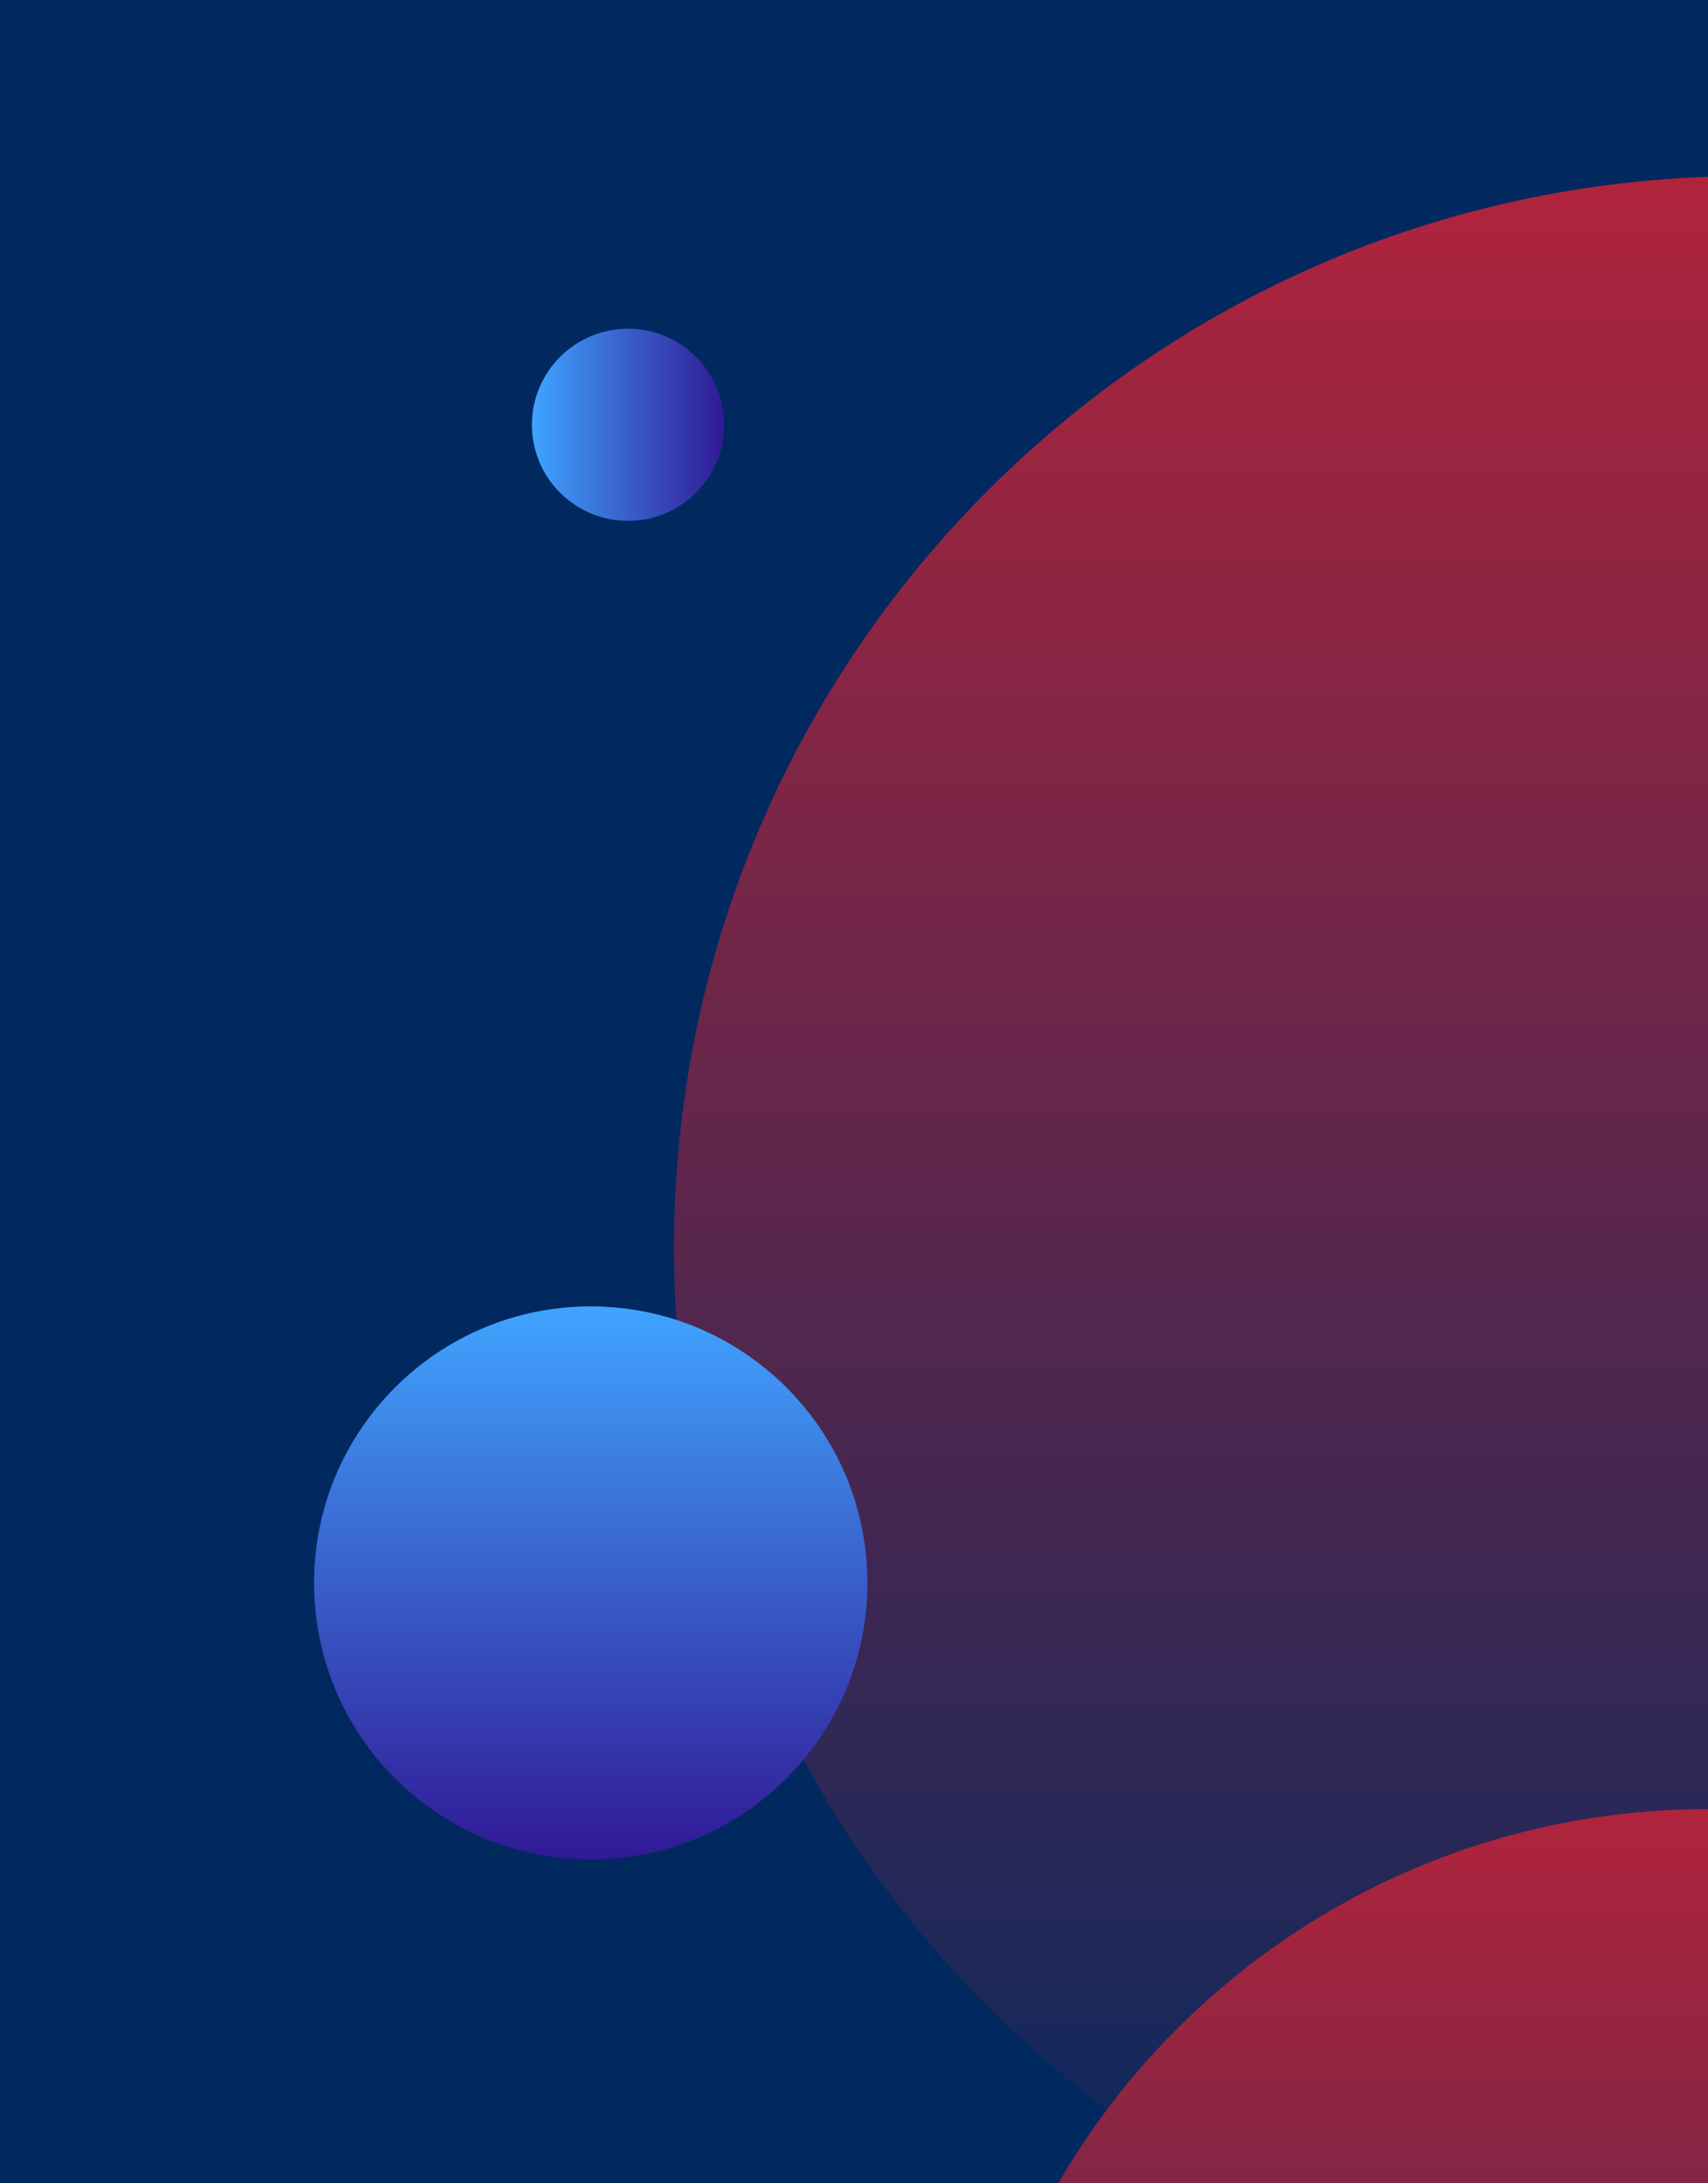
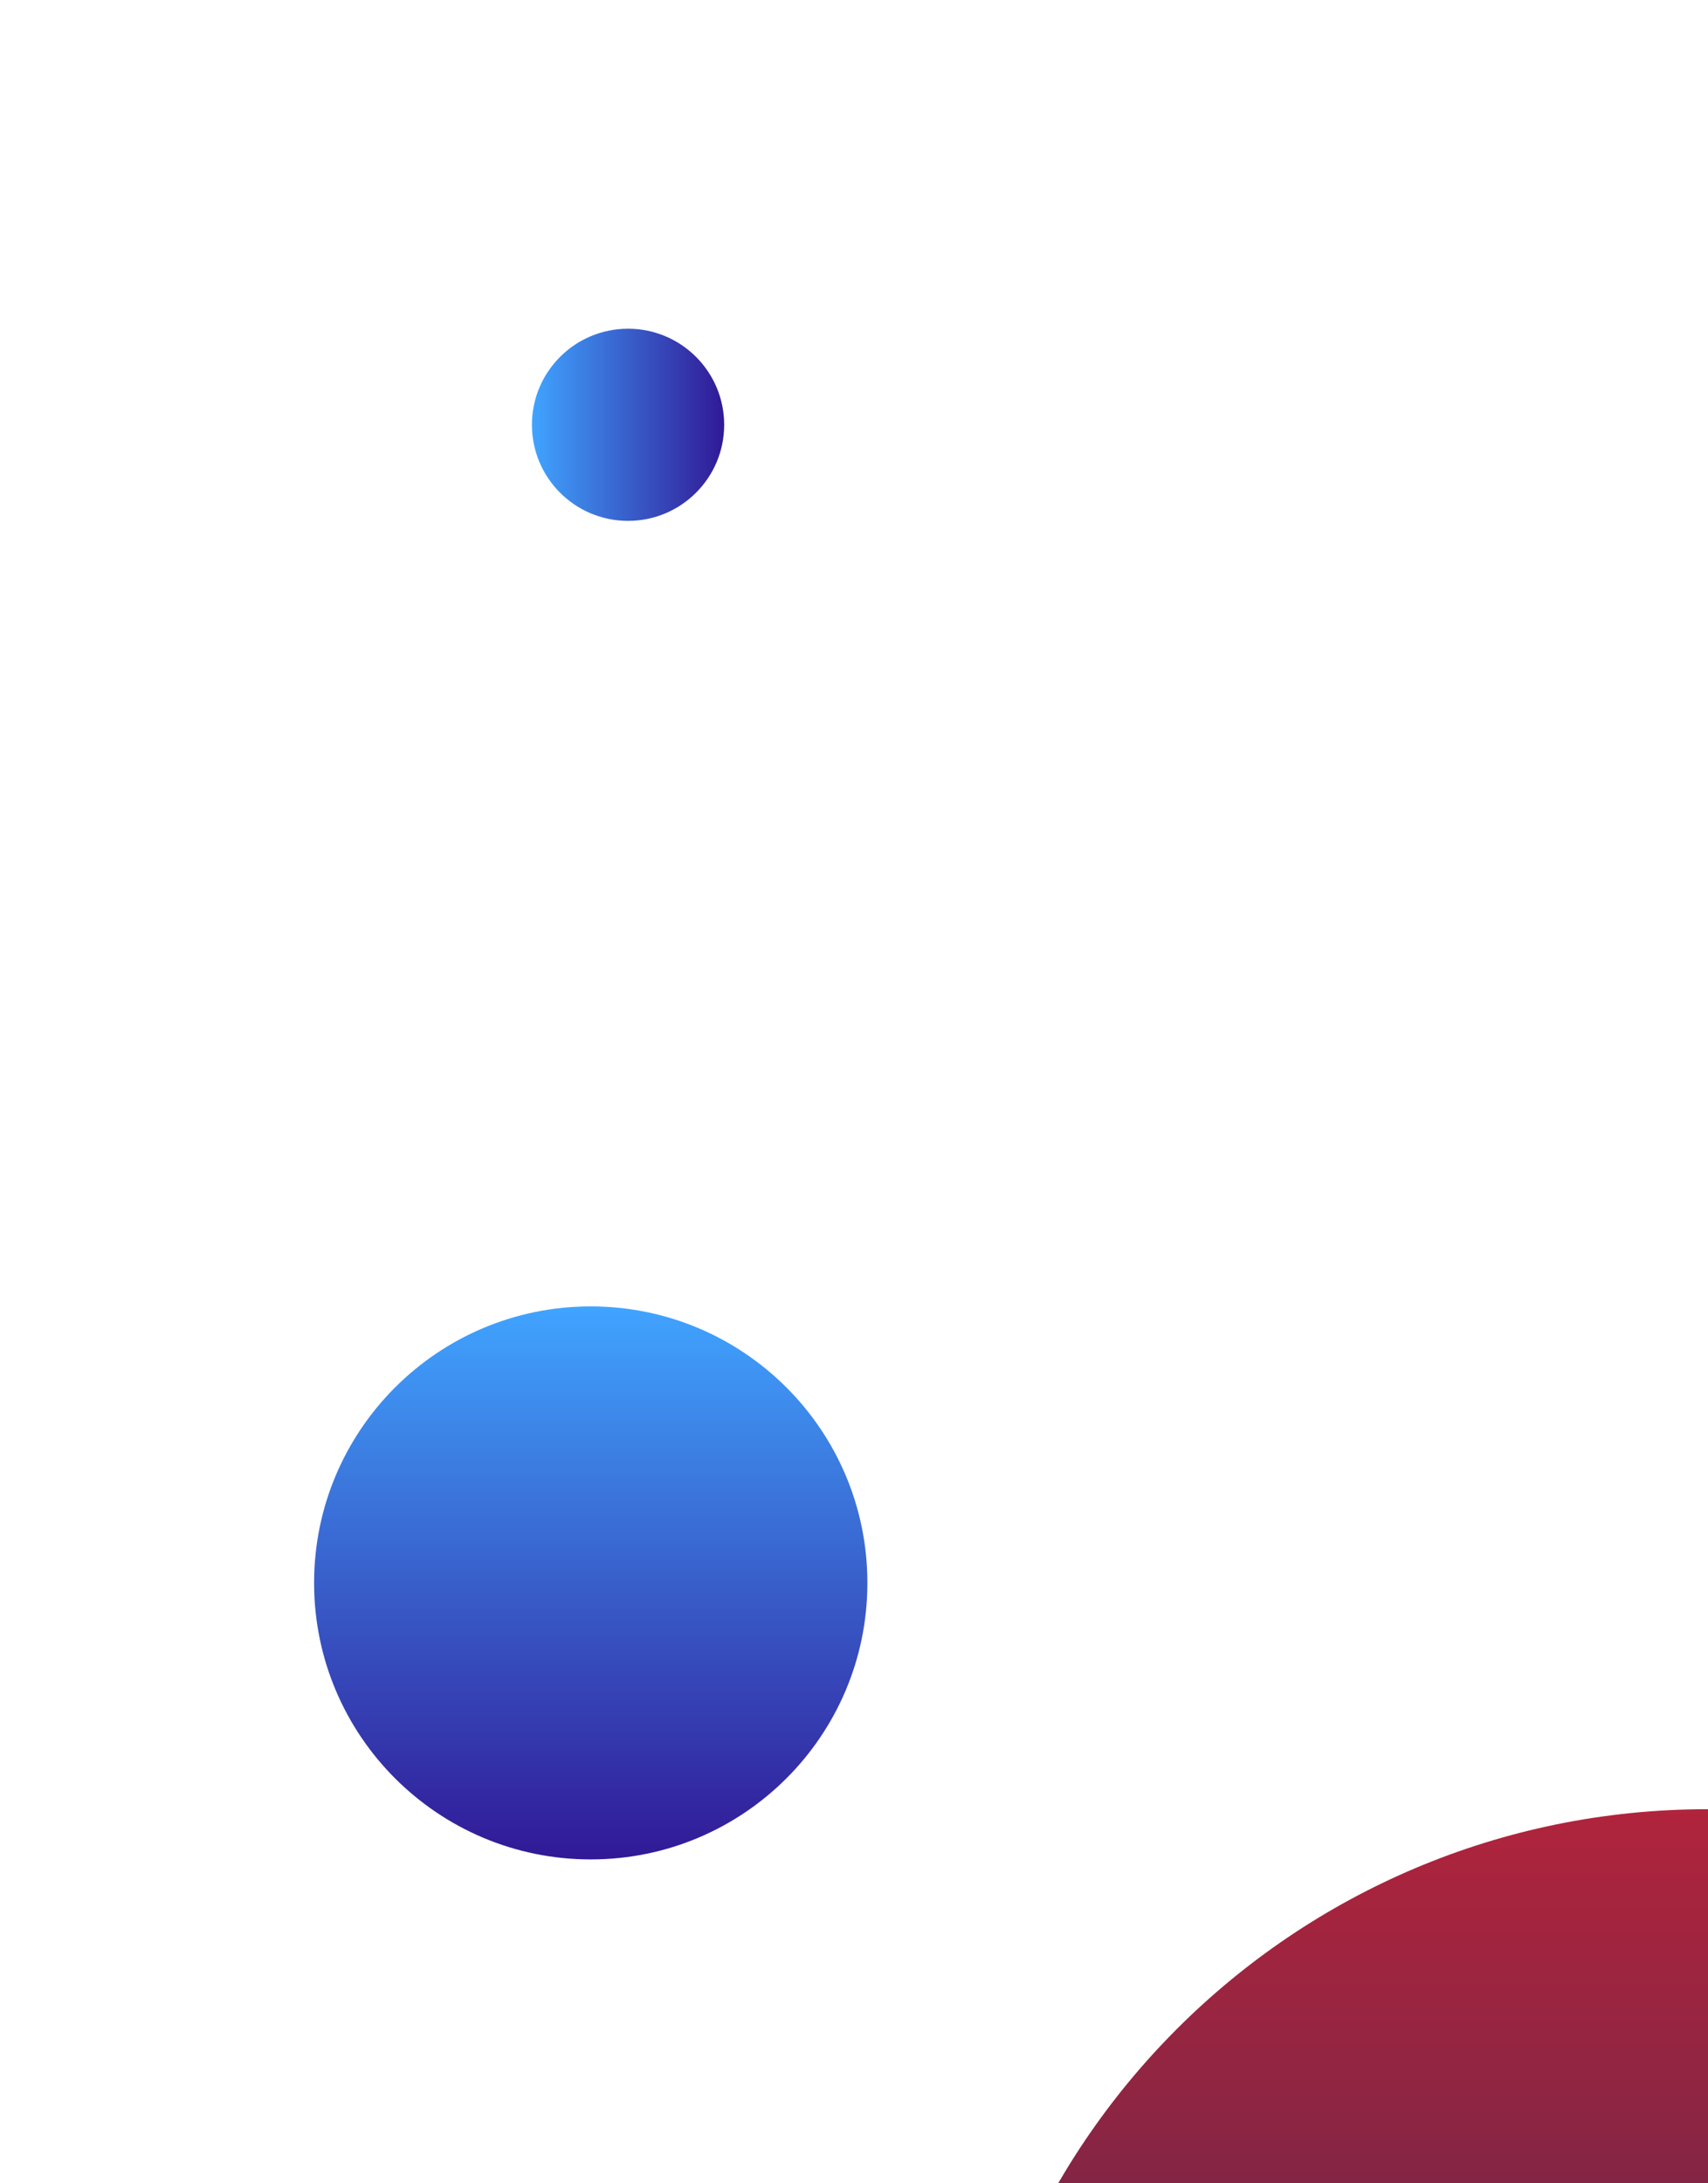
<svg xmlns="http://www.w3.org/2000/svg" width="446" height="570" viewBox="0 0 446 570" fill="none">
  <g clip-path="url(#clip0_107_726)">
-     <path d="M-6.10352e-05 570L446 570L446 6.10352e-05L-1.12042e-05 2.20446e-05L-6.10352e-05 570Z" fill="#01295F" />
    <path d="M164 85.831C150.138 85.831 138.9 97.061 138.9 110.915C138.9 124.769 150.138 136 164 136C177.862 136 189.099 124.769 189.099 110.915C189.099 97.061 177.862 85.831 164 85.831Z" fill="url(#paint0_linear_107_726)" />
-     <path d="M456 46C301.361 46 176 171.36 176 326C176 480.64 301.361 606 456 606C610.64 606 736 480.64 736 326C736 171.36 610.64 46 456 46Z" fill="url(#paint1_linear_107_726)" />
    <path d="M445.813 472.391C337.692 472.391 250.043 559.989 250.043 668.046C250.043 776.103 337.692 863.701 445.813 863.701C553.934 863.701 641.583 776.103 641.583 668.046C641.583 559.989 553.934 472.391 445.813 472.391Z" fill="url(#paint2_linear_107_726)" />
    <path d="M154.257 341.106C114.361 341.106 82.018 373.43 82.018 413.303C82.018 453.176 114.361 485.5 154.257 485.5C194.154 485.5 226.496 453.176 226.496 413.303C226.496 373.43 194.154 341.106 154.257 341.106Z" fill="url(#paint3_linear_107_726)" />
  </g>
  <defs>
    <linearGradient id="paint0_linear_107_726" x1="138.899" y1="110.923" x2="189.095" y2="110.923" gradientUnits="userSpaceOnUse">
      <stop stop-color="#40A4FF" />
      <stop offset="1" stop-color="#311996" />
    </linearGradient>
    <linearGradient id="paint1_linear_107_726" x1="456.007" y1="46.007" x2="456.007" y2="605.993" gradientUnits="userSpaceOnUse">
      <stop stop-color="#B0243C" />
      <stop offset="1" stop-color="#01295F" />
    </linearGradient>
    <linearGradient id="paint2_linear_107_726" x1="445.82" y1="472.394" x2="445.82" y2="863.712" gradientUnits="userSpaceOnUse">
      <stop stop-color="#B0243C" />
      <stop offset="1" stop-color="#01295F" />
    </linearGradient>
    <linearGradient id="paint3_linear_107_726" x1="154.257" y1="341.109" x2="154.257" y2="485.5" gradientUnits="userSpaceOnUse">
      <stop stop-color="#40A4FF" />
      <stop offset="1" stop-color="#311996" />
    </linearGradient>
    <clipPath id="clip0_107_726">
      <rect width="446" height="570" fill="white" transform="translate(446 570) rotate(-180)" />
    </clipPath>
  </defs>
</svg>